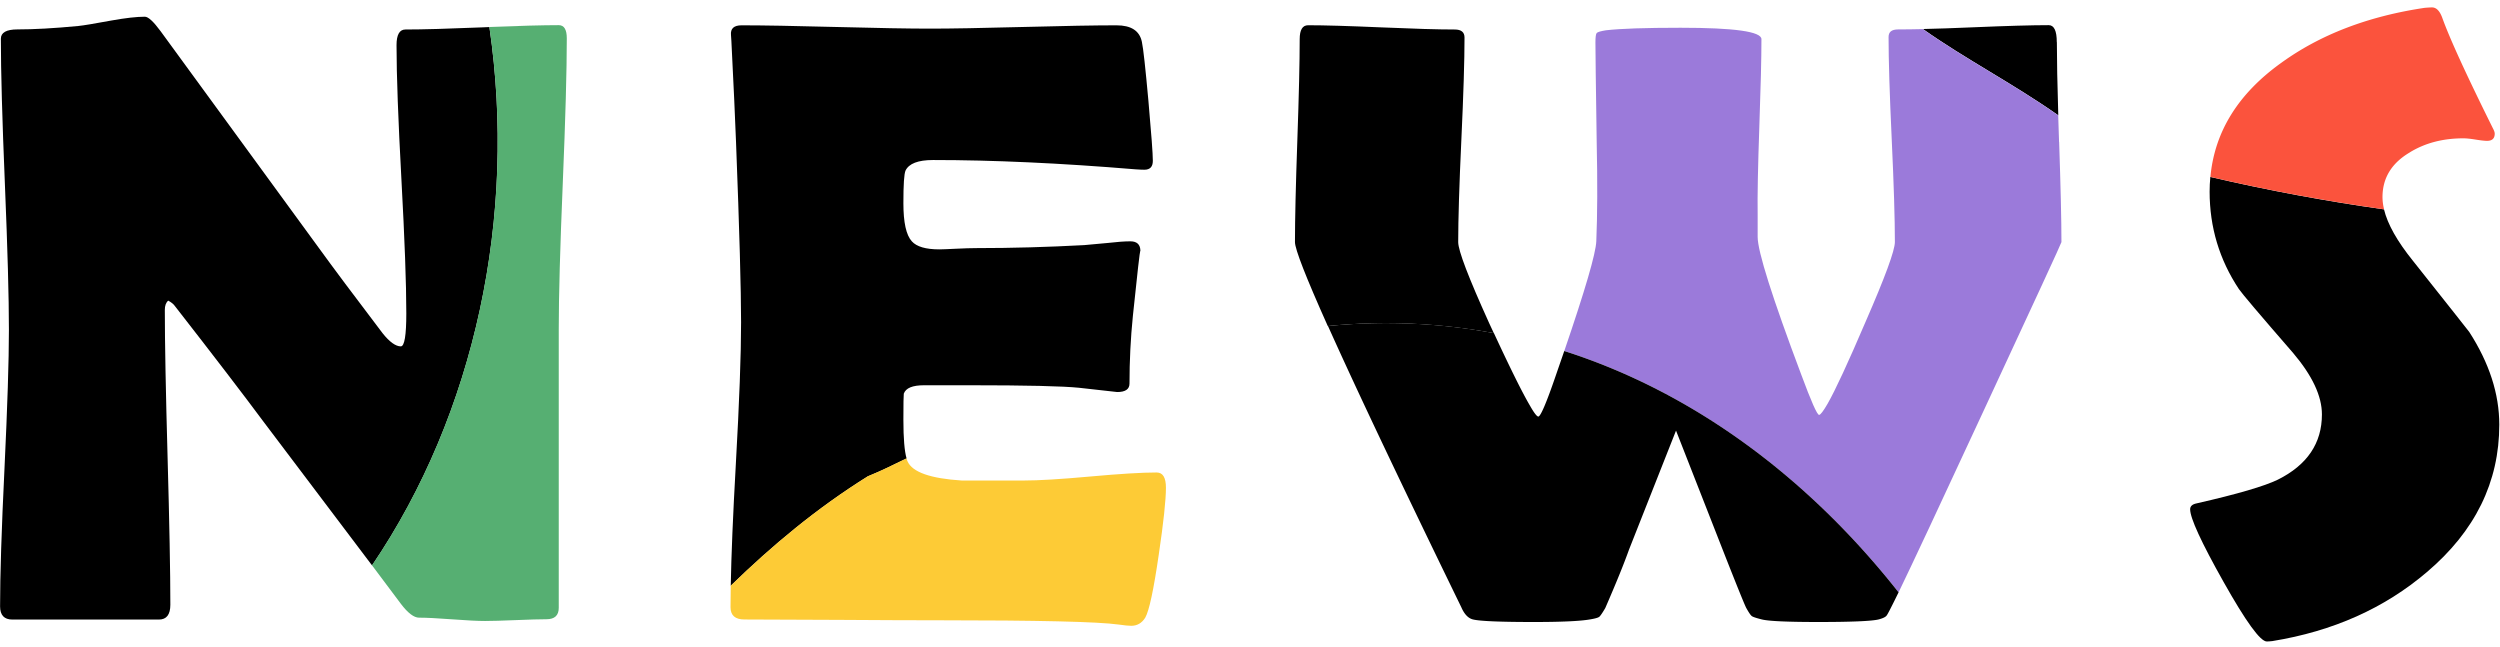
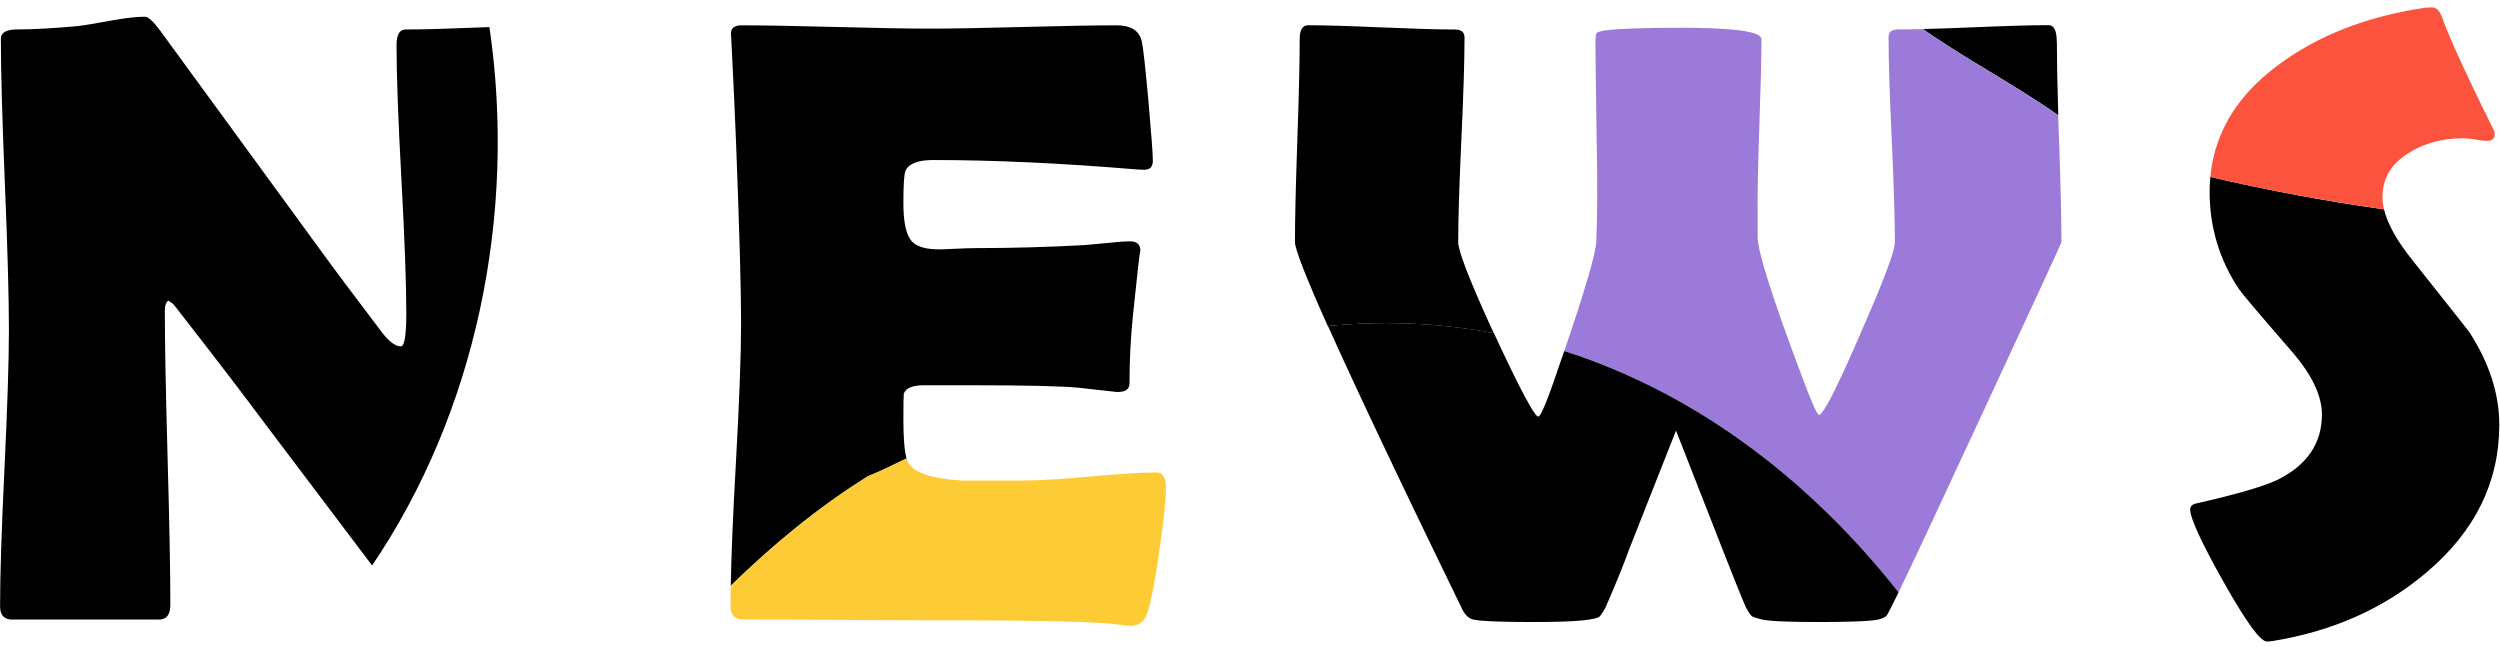
<svg xmlns="http://www.w3.org/2000/svg" width="317" height="82" fill="none">
  <g clip-path="url(#a)">
    <path d="M62.05 3.43c-.31.01-.61.02-.92.04-4.33.18-7.57.27-9.72.27-.75 0-1.13.66-1.13 1.99 0 3.8.21 9.47.62 17.03.41 7.56.62 13.21.62 16.97 0 2.79-.23 4.19-.7 4.19-.64 0-1.42-.55-2.31-1.67-3.62-4.76-6.32-8.38-8.11-10.85L20.36 3.95c-.9-1.22-1.56-1.83-1.99-1.83-1.04 0-2.45.16-4.24.48-2.11.39-3.53.63-4.24.7-3.04.29-5.6.43-7.68.43-1.4 0-2.1.4-2.1 1.18 0 4.09.17 10.23.51 18.43.34 8.2.51 14.36.51 18.48 0 3.9-.19 9.76-.56 17.56C.19 67.19.01 73.02.01 76.89c0 1.11.52 1.67 1.56 1.67h18.58c.97 0 1.45-.63 1.45-1.88 0-4.15-.12-10.38-.35-18.69-.23-8.31-.35-14.54-.35-18.69 0-.54.14-.93.43-1.18.39.21.66.43.81.64 5.05 6.48 8.81 11.39 11.28 14.72 6.02 7.96 10.6 14.03 13.76 18.22C60.29 52.37 65.56 27.34 62.06 3.44l-.01-.01Z" fill="#000" />
-     <path d="M71.87 4.86c0-1.11-.34-1.67-1.02-1.67-1.99 0-4.93.08-8.8.23 3.5 23.91-1.78 48.93-14.88 68.26 1.57 2.09 2.79 3.72 3.65 4.87.89 1.18 1.67 1.77 2.31 1.77.93 0 2.33.07 4.19.21 1.86.14 3.26.21 4.19.21.86 0 2.16-.04 3.89-.11 1.74-.07 3.03-.11 3.89-.11 1.04 0 1.56-.48 1.56-1.45v-35.4c0-4.12.17-10.27.51-18.45.34-8.18.51-14.31.51-18.4v.04Z" fill="#56AF72" />
    <path d="M144.62 31.71s.02.07.02.11c0-.1 0-.13-.02-.11Z" fill="#000" />
    <path d="M114.95 58.12c-.26-.91-.4-2.53-.4-4.87 0-2.04.02-3.15.05-3.33.25-.72 1.11-1.07 2.58-1.07h5.69c7.27 0 11.92.11 13.96.32l4.83.54c1.04 0 1.56-.36 1.56-1.07 0-2.86.14-5.73.43-8.59.56-5.42.88-8.19.95-8.33-.04-.74-.46-1.12-1.27-1.12-.72 0-1.68.07-2.9.21-1.58.14-2.56.23-2.95.27-4.62.25-9.18.38-13.7.38-.68 0-1.54.03-2.58.08s-1.74.08-2.09.08c-1.72 0-2.88-.34-3.49-1.02-.72-.79-1.07-2.4-1.07-4.83s.09-3.71.27-4.14c.43-.89 1.59-1.34 3.49-1.34 7.59 0 16.15.39 25.67 1.18.54.04.91.05 1.13.05.72 0 1.07-.38 1.07-1.13 0-.89-.19-3.43-.56-7.6-.38-4.17-.65-6.67-.83-7.49-.29-1.4-1.36-2.09-3.22-2.09-2.61 0-6.55.07-11.82.21-5.26.14-9.2.21-11.82.21-2.62 0-6.63-.07-11.95-.21-5.32-.14-9.3-.21-11.95-.21-.97 0-1.42.41-1.34 1.24l.05.75c.29 5.69.48 9.97.59 12.84.43 11.14.64 18.75.64 22.83 0 4.08-.22 10.04-.67 18.07-.36 6.39-.57 11.49-.64 15.34 5.24-5.1 10.9-9.82 17.39-13.88 1.72-.69 3.33-1.5 4.89-2.26l.01-.02Z" fill="#000" />
    <path d="M146.67 59.91c-1.86 0-4.66.17-8.41.51-3.74.34-6.56.51-8.46.51h-7.84c-3.97-.25-6.27-1.06-6.88-2.42-.05-.11-.1-.24-.14-.39-1.57.76-3.17 1.57-4.89 2.26-6.49 4.05-12.14 8.77-17.39 13.88-.02.99-.03 1.91-.03 2.73 0 1.04.59 1.56 1.77 1.56 2.72 0 6.8.02 12.25.05 5.44.04 9.54.05 12.3.05 12.64 0 20.27.18 22.88.54.75.11 1.29.16 1.61.16.75 0 1.34-.34 1.77-1.02.5-.86 1.07-3.53 1.72-8 .61-4.12.91-6.95.91-8.49 0-1.29-.39-1.93-1.18-1.93h.01Z" fill="#FDCB36" />
    <path d="M260.8 5.34c0-1.43-.34-2.15-1.02-2.15-2.11 0-5.29.09-9.53.27-2.52.11-4.65.18-6.42.22 5.37 3.8 11.37 6.88 17.16 10.94-.12-3.96-.18-7.06-.18-9.28h-.01Zm.29 12.7c-.02.12-.04.24-.04.35 0-.11.02-.21.04-.32v-.03Z" fill="#000" />
    <path d="M261.09 18.04c-.04-1.2-.08-2.33-.11-3.41-5.79-4.06-11.79-7.14-17.16-10.94-1.21.03-2.25.04-3.11.04-.86 0-1.24.32-1.24.97 0 2.87.13 7.19.4 12.97s.4 10.12.4 13.02c0 1.07-1.24 4.44-3.71 10.1-2.22 5.19-3.83 8.67-4.83 10.42-.54.93-.9 1.4-1.07 1.4-.25 0-1-1.7-2.26-5.1-3.69-9.81-5.53-15.63-5.53-17.46v-2.74c-.04-2.54.04-6.27.21-11.17.18-5.05.27-8.77.27-11.17 0-.97-3.42-1.45-10.26-1.45-4.48 0-7.63.11-9.45.32-.68.11-1.07.22-1.18.35-.11.13-.16.53-.16 1.21 0 1.07.05 5.28.16 12.62.11 5.08.09 9.27-.05 12.57-.06 1.55-1.42 6.2-4.06 13.92 16.63 5.32 31.13 16.32 42.39 30.6 1.7-3.51 5.25-11.09 10.66-22.76 6.66-14.32 9.99-21.54 9.99-21.65 0-2.79-.1-7-.29-12.63-.02.11-.04.21-.04.32 0-.1.02-.22.04-.35h-.01Z" fill="#9B7ADA" />
    <path d="M198.35 44.5c-.34 1-.71 2.05-1.09 3.16-1.18 3.44-1.92 5.16-2.2 5.16-.18 0-.54-.46-1.07-1.4-.98-1.67-2.5-4.74-4.56-9.18a73.892 73.892 0 0 0-21.04-.9c3.47 7.75 9.1 19.63 16.9 35.65.39.9.89 1.42 1.5 1.56.86.21 3.44.32 7.73.32 3.47 0 5.82-.11 7.04-.32.68-.11 1.09-.22 1.24-.35.14-.12.39-.49.75-1.1 1.4-3.22 2.4-5.69 3.01-7.41l5.96-15.09 5.85 14.93c1.83 4.66 2.85 7.18 3.06 7.57.32.57.55.91.7 1.02.14.11.57.25 1.29.43.86.21 3.24.32 7.14.32 4.19 0 6.73-.11 7.63-.32.54-.14.88-.3 1.02-.48.07-.07.27-.43.59-1.07.19-.37.51-1.01.94-1.89-11.25-14.28-25.75-25.28-42.39-30.6v-.01Z" fill="#000" />
    <path d="M189.42 42.25c-.2-.42-.39-.84-.6-1.29-2.61-5.76-3.92-9.18-3.92-10.26 0-2.86.13-7.19.4-12.97s.4-10.11.4-12.97c0-.68-.41-1.02-1.24-1.02-2.08 0-5.18-.09-9.32-.27-4.14-.18-7.22-.27-9.27-.27-.72 0-1.07.59-1.07 1.77 0 2.87-.1 7.15-.3 12.86-.2 5.71-.3 10-.3 12.86 0 .91 1.39 4.46 4.16 10.65 7.26-.72 14.3-.36 21.04.9l.02.01Zm90.76-17.95c0 4.51 1.24 8.63 3.71 12.35.36.54 2.65 3.24 6.88 8.11 2.43 2.87 3.65 5.46 3.65 7.79 0 3.65-1.86 6.41-5.59 8.27-1.68.82-5.12 1.83-10.31 3.01-.54.11-.81.36-.81.75 0 1.11 1.41 4.18 4.24 9.21 2.83 5.03 4.65 7.55 5.48 7.55.18 0 .41-.02.7-.05 7.7-1.25 14.23-4.17 19.6-8.75 6.12-5.19 9.18-11.42 9.18-18.69 0-3.9-1.27-7.82-3.81-11.76-.21-.29-2.6-3.29-7.14-9.02-2-2.48-3.22-4.65-3.67-6.52-7.3-1.03-14.63-2.39-22.02-4.11-.06.61-.09 1.24-.09 1.87v-.01Z" fill="#000" />
    <path d="M305.58 19.31c1.93-1.18 4.19-1.77 6.77-1.77.36 0 .88.05 1.56.16s1.16.16 1.45.16c.64 0 .97-.3.97-.91 0-.14-.05-.32-.16-.54-3.4-6.84-5.57-11.57-6.5-14.18-.32-.86-.75-1.29-1.29-1.29-.21 0-.52.02-.91.05-7.2 1.07-13.27 3.4-18.21 6.98-5.46 3.91-8.45 8.73-8.98 14.46 7.39 1.72 14.72 3.07 22.02 4.11a6.58 6.58 0 0 1-.2-1.54c0-2.43 1.16-4.33 3.49-5.69h-.01Z" fill="#FB533D" />
  </g>
  <defs>
    <clipPath id="a">
      <path fill="#fff" transform="translate(0 .94)" d="M0 0h316.92v80.41H0z" />
    </clipPath>
  </defs>
</svg>